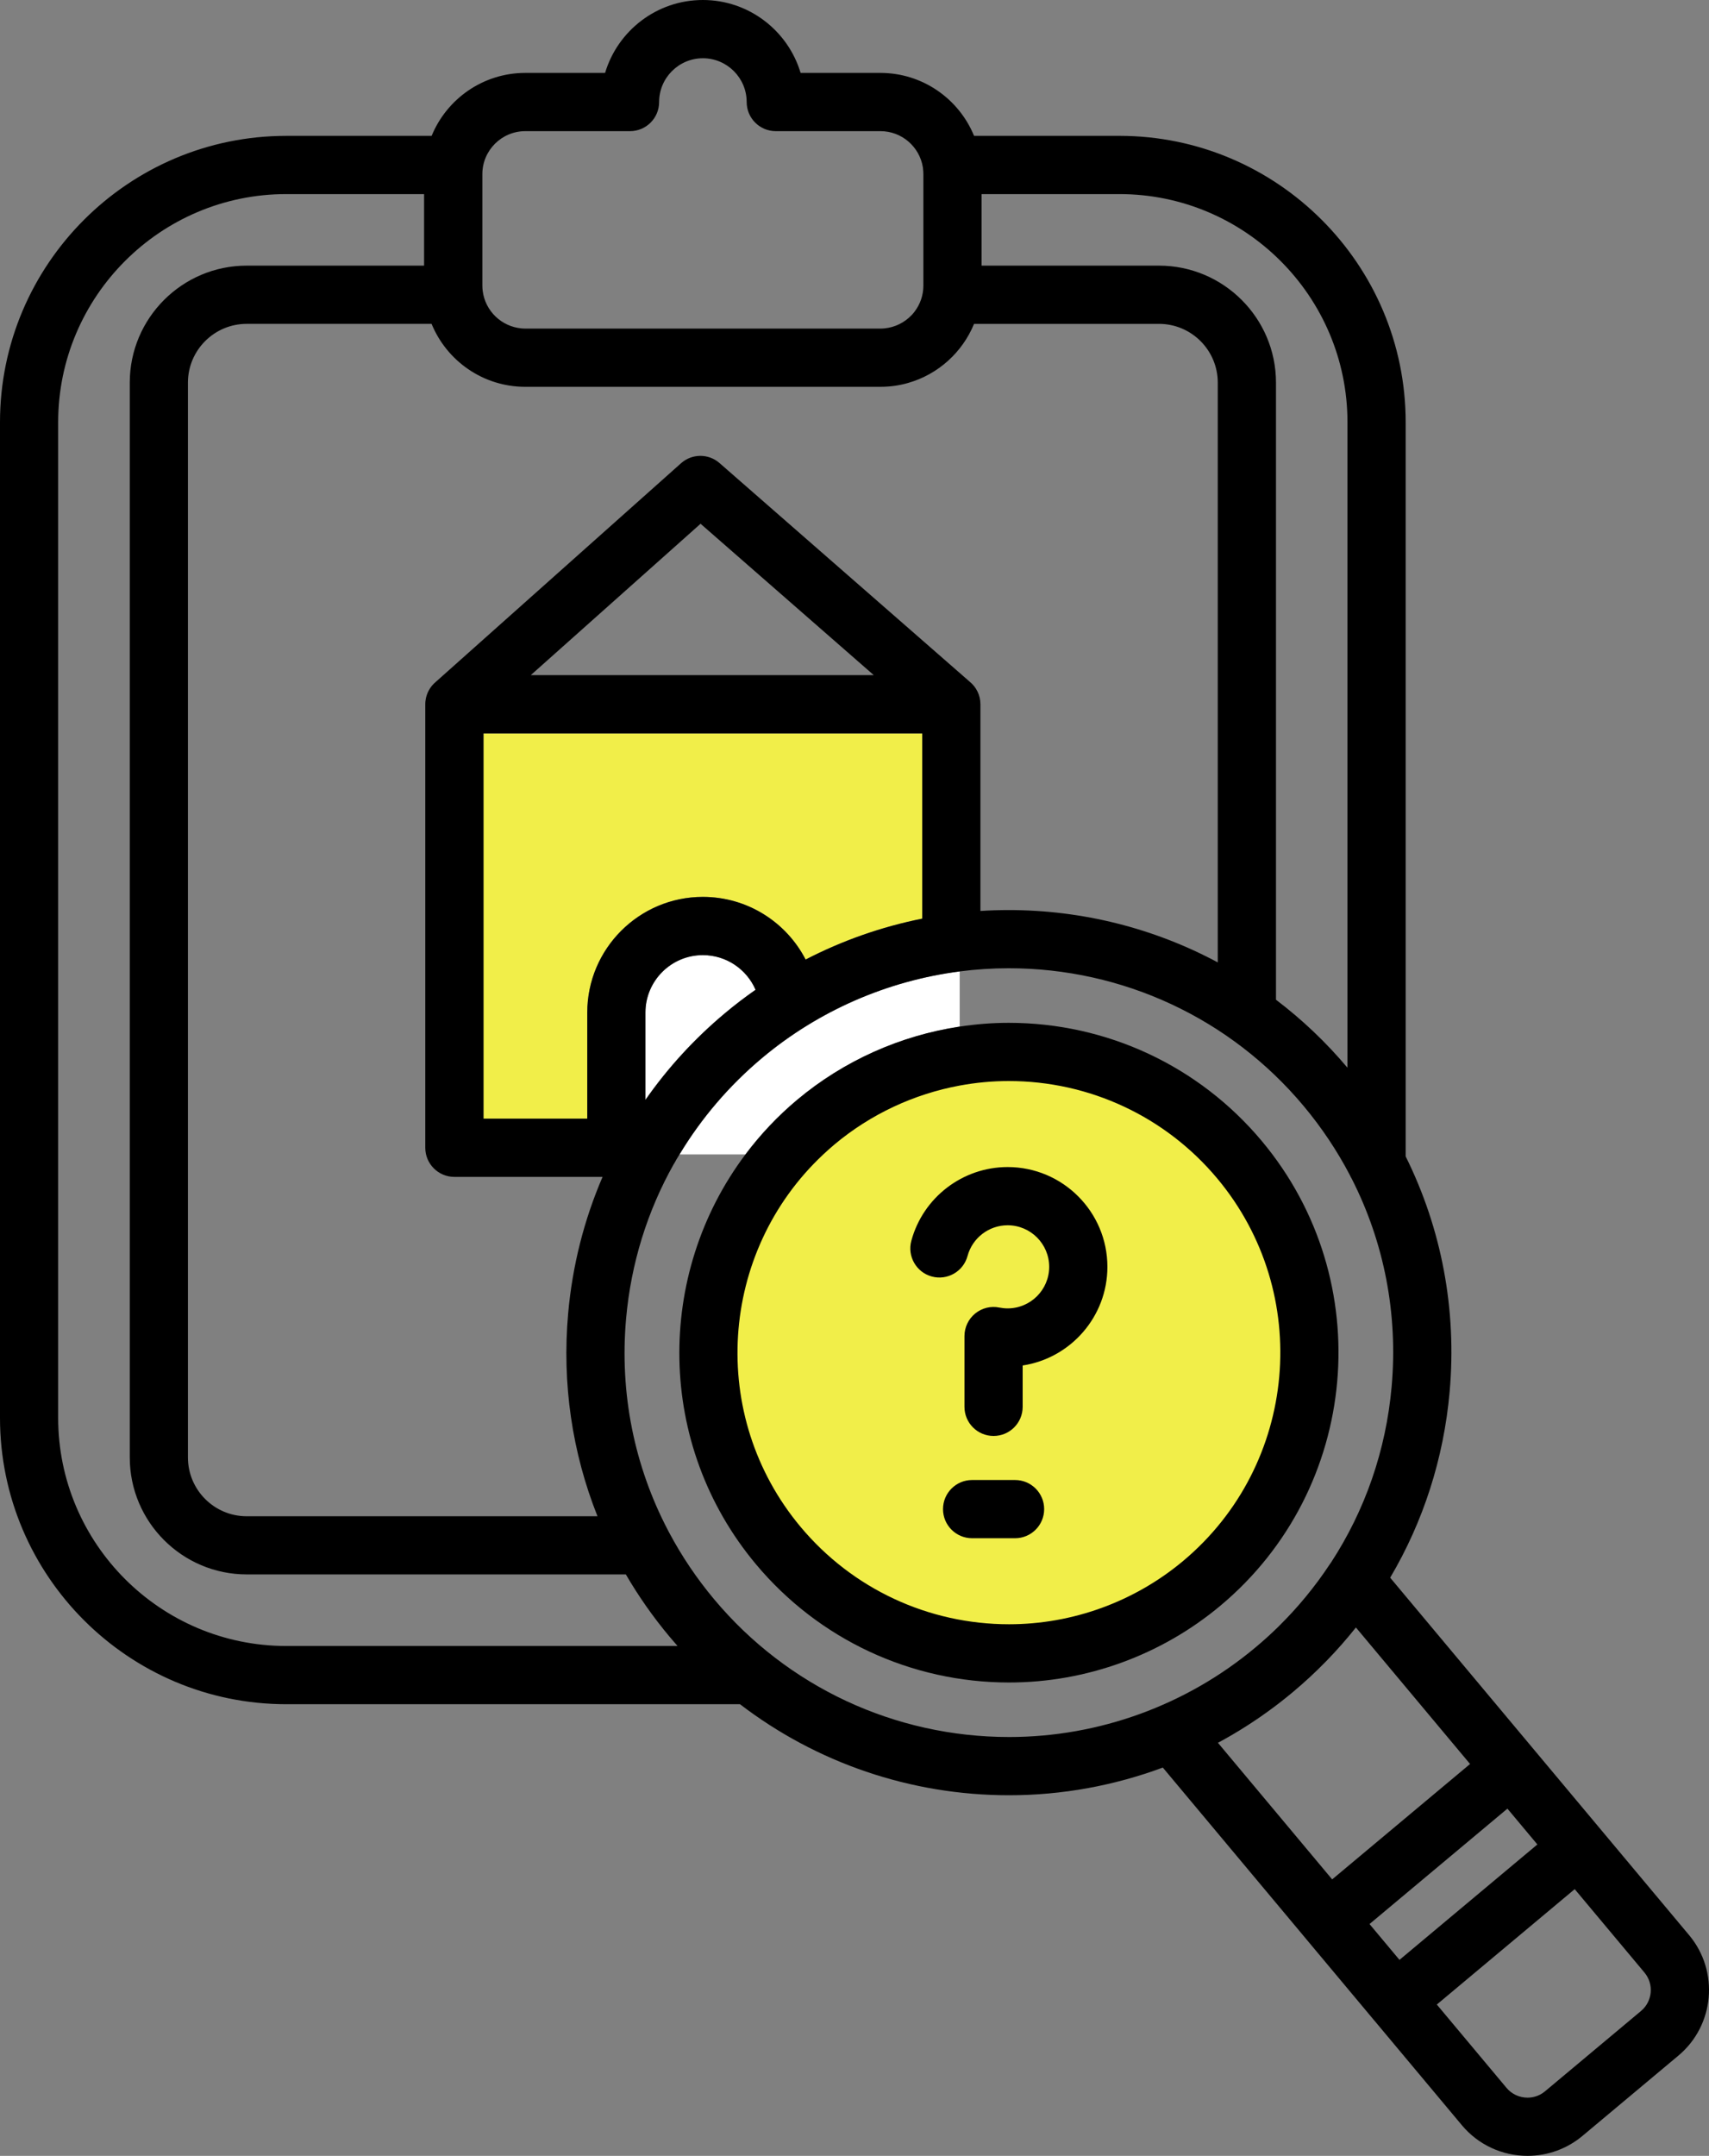
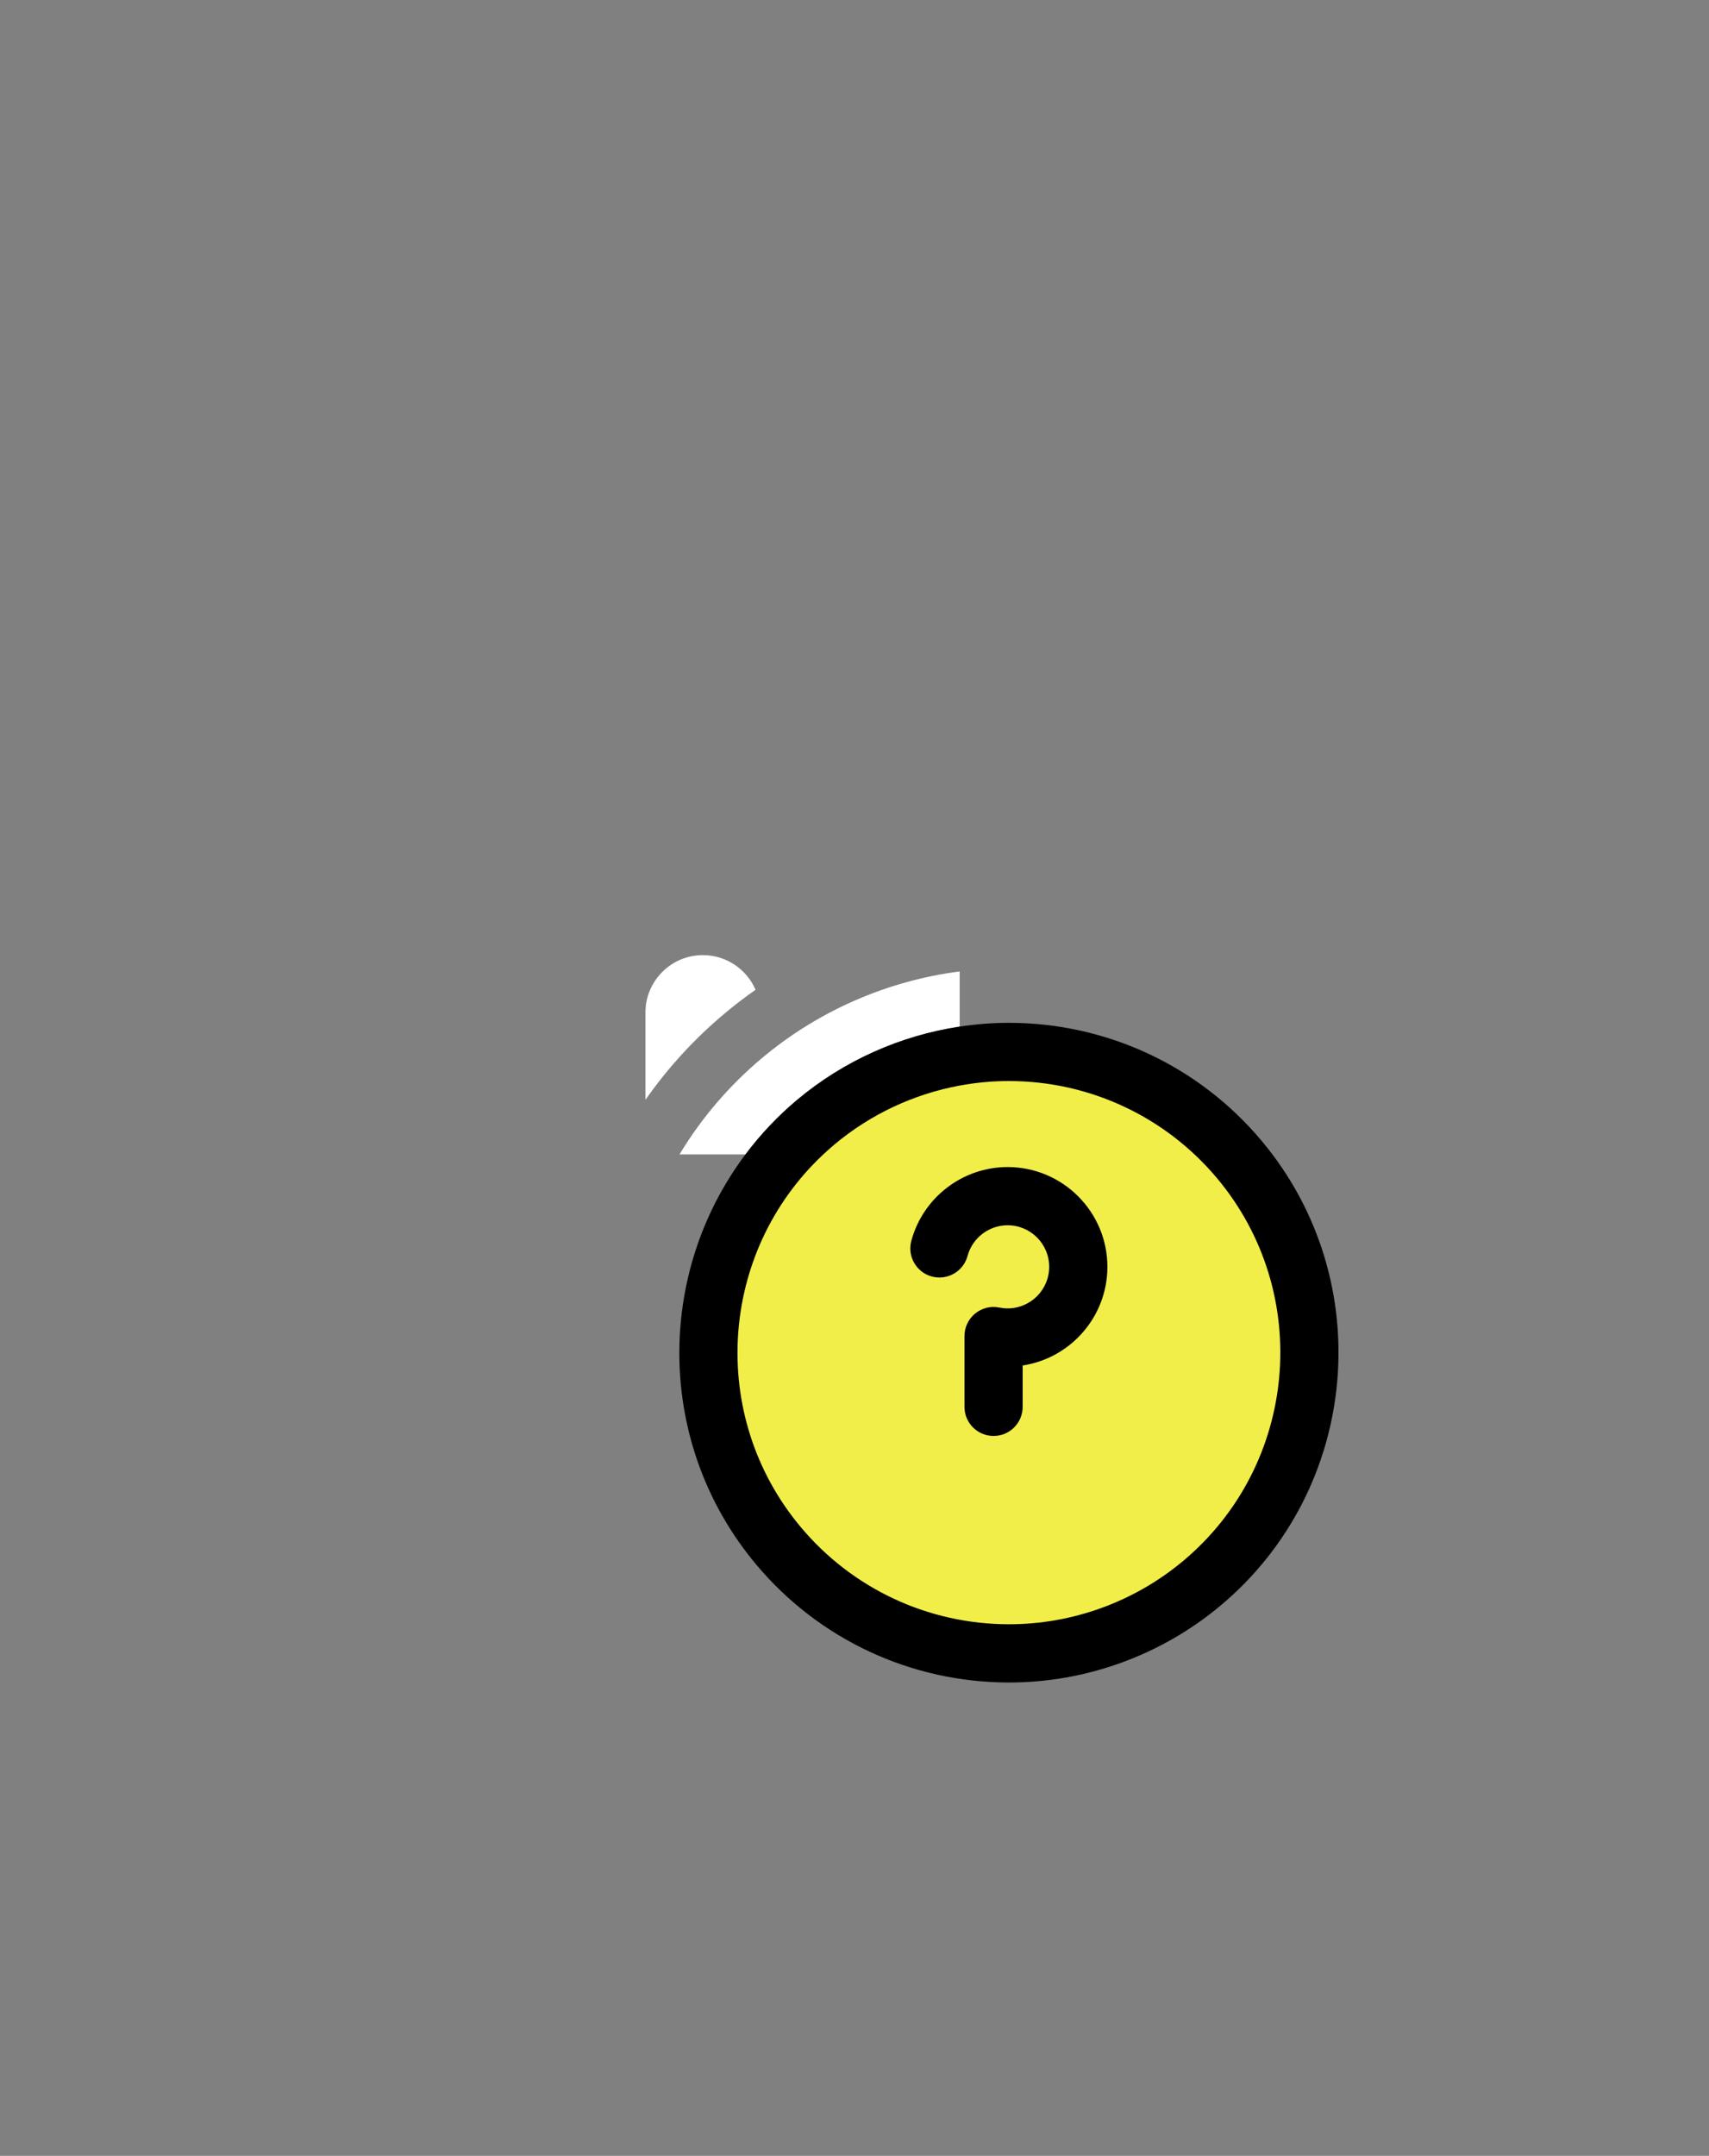
<svg xmlns="http://www.w3.org/2000/svg" id="b" data-name="Layer_2" viewBox="0 0 270.205 340.761">
  <rect x="0" y="0" width="270.205" height="340.761" fill="#808080" stroke="none" />
  <defs>
    <style>      .d {        fill: #f1ee49;      }      .e {        fill: #fff;      }      .f {        fill: none;      }    </style>
  </defs>
  <g id="c" data-name="Layer_1">
    <g>
      <ellipse class="d" cx="159.405" cy="214.064" rx="46.481" ry="50.543" />
      <path class="f" d="M98.948,248.855h-59.942c-10.196,0-18.49-8.294-18.49-18.49V60.478c0-10.194,8.295-18.49,18.49-18.49h28.043v-11.309h-21.791c-19.886,0-36.063,16.179-36.063,36.063v157.363c0,19.886,16.178,36.065,36.063,36.065l61.864.001c-.431-.486-.854-.979-1.271-1.479-2.601-3.11-4.905-6.4-6.903-9.835Z" />
      <path class="f" d="M130.163,182.475c-16.495,15.435-18.251,41.338-3.58,58.874,8.178,9.778,20.191,15.387,32.954,15.387,10.036,0,19.808-3.553,27.52-10.003,18.159-15.19,20.575-42.318,5.385-60.475-8.184-9.777-20.195-15.387-32.958-15.387-2.613,0-5.207.246-7.752.716v10.887h-21.57ZM160.488,243.136h-6.79c-2.541,0-4.601-2.059-4.601-4.601,0-2.542,2.06-4.601,4.601-4.601h6.79c2.541,0,4.601,2.059,4.601,4.601,0,2.541-2.062,4.601-4.601,4.601ZM175.088,200.24c0,7.888-5.823,14.442-13.398,15.592v6.538c.002,2.541-2.057,4.601-4.6,4.601-2.541,0-4.601-2.06-4.601-4.601v-11.186c0-1.383.622-2.69,1.69-3.566,1.073-.874,2.481-1.225,3.829-.942.427.085.865.131,1.306.131,3.623,0,6.57-2.947,6.57-6.567,0-3.624-2.947-6.571-6.57-6.571-2.961,0-5.568,1.997-6.34,4.856-.66,2.452-3.186,3.903-5.641,3.245-2.454-.662-3.906-3.188-3.246-5.641,1.854-6.866,8.116-11.662,15.228-11.662,8.699,0,15.773,7.074,15.773,15.773Z" />
      <path class="f" d="M29.716,60.478v169.888c0,5.122,4.166,9.29,9.288,9.29l55.464-.001c-4.005-10.048-5.626-20.968-4.638-32.056.672-7.553,2.523-14.816,5.442-21.583h-23.428c-2.541,0-4.602-2.06-4.602-4.601v-70.099l.001-.071.001-.048.001-.038.004-.08v-.007l.006-.085.001-.026.006-.06.005-.057.003-.029c.131-1.212.732-2.284,1.617-3.027l38.789-34.57c1.731-1.544,4.338-1.561,6.089-.03l39.543,34.548c1.042.843,1.707,2.132,1.707,3.577v32.671c1.482-.096,2.97-.143,4.462-.143,11.708,0,23.028,2.896,33.063,8.271V60.478c0-5.122-4.165-9.288-9.291-9.288h-29.242c-1.845,4.505-5.69,7.988-10.425,9.338l-.026.007-.311.085-.058.016-.051.013-.291.071-.043.01-.093.021-.234.05-.141.029-.212.041-.099.019-.064.011-.3.049-.223.033-.105.014-.253.032-.06.006-.255.027-.013.001-.307.026c-.201.016-.403.027-.606.035l-.026.001c-.204.009-.41.013-.617.013h-56.147c-6.682,0-12.419-4.118-14.808-9.95h-29.233c-5.122,0-9.288,4.165-9.288,9.288Z" />
-       <path class="f" d="M76.32,46.002c.405,3.166,2.974,5.604,6.1,5.899l.005.001.109.01.048.003.125.008.032.002.142.005.017.001.159.002h56.147l.16-.002.015-.001.143-.005.031-.002.126-.008.046-.003.111-.01.012-.002c1.657-.159,3.159-.92,4.263-2.072l.002-.001.095-.102.016-.017.078-.087.03-.035.061-.072.044-.053.046-.056.057-.071.031-.04.068-.089c.849-1.133,1.352-2.541,1.352-4.061v-17.621c0-.288-.02-.576-.058-.858-.011-.079-.019-.158-.025-.237-.524-3.228-3.332-5.699-6.705-5.699h-16.548c-2.542,0-4.602-2.059-4.602-4.601,0-3.817-3.106-6.921-6.921-6.921-3.816,0-6.922,3.106-6.922,6.921,0,2.542-2.059,4.601-4.601,4.601h-16.553c-3.747,0-6.793,3.045-6.793,6.79v17.622c0,.274.017.544.049.809l.007.05Z" />
      <path class="f" d="M201.743,60.478v97.542c4.113,3.12,7.908,6.713,11.302,10.747v-102.026c0-19.887-16.179-36.063-36.066-36.063h-21.785v11.309h28.059c10.197,0,18.49,8.296,18.49,18.49Z" />
      <polygon class="f" points="83.919 106.715 138.151 106.715 110.765 82.789 83.919 106.715" />
-       <path class="f" d="M248.974,298.603l-21.801,18.239,11.025,13.18c.815.975,2.024,1.536,3.317,1.536.715,0,1.772-.172,2.756-.994l15.192-12.708c1.82-1.526,2.065-4.248.537-6.072l-11.025-13.181Z" />
      <polygon class="f" points="239.08 286.773 238.332 285.879 216.53 304.119 221.268 309.783 243.068 291.542 239.08 286.773" />
      <path class="f" d="M214.38,257.243c-2.939,3.696-6.273,7.122-9.979,10.221-.632.529-1.274,1.045-1.923,1.55l-.177.137-.178.137-.178.137-.178.136-.344.259-.014.01-.013.01-.028.021c-2.796,2.09-5.738,3.966-8.802,5.611l18.059,21.588,21.803-18.239-18.048-21.578Z" />
      <path class="f" d="M200.176,258.942l.034-.031.559-.51.024-.021.406-.379.122-.115.079-.076.201-.192.201-.192.064-.061.135-.132.198-.195c3.028-2.986,5.732-6.275,8.071-9.819.057-.085.116-.168.178-.25,5.375-8.233,8.682-17.711,9.579-27.783,1.025-11.516-1.188-22.824-6.309-32.877-.113-.186-.214-.381-.301-.582-2.012-3.845-4.452-7.502-7.304-10.912-11.577-13.835-28.574-21.773-46.637-21.773-2.598,0-5.183.172-7.741.503v8.721c2.557-.387,5.148-.596,7.755-.596,15.494,0,30.079,6.809,40.012,18.685,18.444,22.048,15.513,54.994-6.538,73.438-9.364,7.831-21.234,12.146-33.426,12.146-15.496,0-30.081-6.811-40.012-18.685-15.828-18.923-15.9-45.861-1.67-64.78h-10.423c-.178.296-.366.586-.539.884l-.089.177-.006.01-.006.01c-.054.102-.111.201-.172.298l-.006.01-.043.067-.006.009-.007.01-.042.064c-4.167,7.407-6.75,15.681-7.527,24.398-1.048,11.763,1.286,23.31,6.647,33.524.067.114.128.231.185.351,1.969,3.694,4.336,7.21,7.084,10.496,11.577,13.839,28.575,21.774,46.636,21.774,14.206,0,28.035-5.026,38.949-14.155.572-.478,1.133-.966,1.685-1.46Z" />
      <path class="d" d="M151.733,182.475v-10.887c-7.231,1.335-14.064,4.516-19.768,9.287-.62.519-1.218,1.055-1.802,1.601h21.57Z" />
      <path class="e" d="M126.063,173.817c7.361-6.158,16.273-10.128,25.67-11.551v-8.721c-11.425,1.477-22.29,6.193-31.207,13.652-5.263,4.402-9.654,9.568-13.094,15.277h10.423c2.352-3.127,5.08-6.042,8.208-8.657Z" />
-       <path class="e" d="M102.049,160.044v13.804c3.519-5.044,7.732-9.653,12.578-13.705,1.56-1.306,3.173-2.539,4.831-3.696-1.402-3.25-4.632-5.478-8.334-5.478-5.003,0-9.075,4.07-9.075,9.075Z" />
-       <path class="d" d="M127.375,151.667c5.812-3.005,12.023-5.183,18.438-6.466v-29.281h-69.367v60.893h16.405v-16.77c0-10.08,8.2-18.279,18.276-18.279,7.019,0,13.192,3.978,16.247,9.902Z" />
-       <path d="M267.063,305.875l-47.266-56.502c5.23-8.848,8.462-18.825,9.399-29.366,1.159-13.018-1.278-25.806-6.95-37.222v-116.044c0-24.959-20.306-45.268-45.265-45.268h-22.975c-2.389-5.831-8.125-9.948-14.808-9.948h-12.615c-1.988-6.658-8.166-11.525-15.459-11.525s-13.469,4.87-15.455,11.525h-12.616c-6.681,0-12.419,4.118-14.808,9.95l-22.978.001C20.309,21.476,0,41.785,0,66.744v157.362c0,24.961,20.309,45.266,45.268,45.266h71.729c12.092,9.264,26.978,14.39,42.548,14.39,8.342,0,16.574-1.507,24.304-4.377l22.581,26.999.087.107,10.644,12.726.099.114,13.88,16.595c2.569,3.071,6.351,4.834,10.378,4.834,3.163,0,6.239-1.113,8.662-3.138l15.192-12.711c5.713-4.782,6.472-13.319,1.692-19.036ZM155.193,30.678h21.785c19.887,0,36.066,16.176,36.066,36.063v102.026c-3.393-4.034-7.188-7.628-11.302-10.747V60.478c0-10.194-8.294-18.49-18.49-18.49h-28.059v-11.309ZM76.264,27.521c0-3.745,3.045-6.79,6.793-6.79h16.553c2.542,0,4.601-2.059,4.601-4.601,0-3.815,3.106-6.921,6.922-6.921,3.815,0,6.921,3.103,6.921,6.921,0,2.542,2.06,4.601,4.602,4.601h16.548c3.373,0,6.181,2.471,6.705,5.699.006.079.014.158.025.237.038.282.058.569.058.858v17.621c0,1.52-.503,2.928-1.352,4.061l-.068.089-.031.04-.057.071-.046.056-.044.053-.061.072-.03.035-.078.087-.016.017-.095.102-.002.001c-1.105,1.153-2.607,1.914-4.263,2.072l-.012.002-.111.01-.046.003-.126.008-.031.002-.143.005-.015.001-.16.002h-56.147l-.159-.002-.017-.001-.142-.005-.032-.002-.125-.008-.048-.003-.109-.01-.005-.001c-3.126-.295-5.695-2.733-6.1-5.899l-.007-.05c-.032-.266-.049-.536-.049-.809v-17.622ZM83.045,61.14h56.147c.207,0,.412-.004.617-.013l.026-.001c.203-.008.405-.019.606-.035l.307-.026.013-.001.255-.027.06-.006.253-.032.105-.014.223-.033.3-.049.064-.011.099-.019.212-.041.141-.029.234-.05.093-.021.043-.01.291-.071.051-.013.058-.016.311-.085.026-.007c4.735-1.35,8.58-4.833,10.425-9.338h29.242c5.125,0,9.291,4.165,9.291,9.288v91.638c-10.035-5.375-21.355-8.271-33.063-8.271-1.492,0-2.98.048-4.462.143v-32.671c0-1.445-.665-2.734-1.707-3.577l-39.543-34.548c-1.751-1.531-4.358-1.515-6.089.03l-38.789,34.57c-.885.743-1.487,1.814-1.617,3.027l-.003.029-.005.057-.006.06-.001.026-.006.085v.007l-.004.08-.001.038-.001.048-.001.071v70.099c0,2.541,2.06,4.601,4.602,4.601h23.428c-2.919,6.766-4.77,14.029-5.442,21.583-.988,11.088.633,22.007,4.638,32.056l-55.464.001c-5.122,0-9.288-4.168-9.288-9.29V60.478c0-5.122,4.166-9.288,9.288-9.288h29.233c2.389,5.831,8.126,9.95,14.808,9.95ZM111.127,141.765c-10.076,0-18.276,8.199-18.276,18.279v16.77h-16.405v-60.893h69.367v29.281c-6.415,1.283-12.625,3.462-18.438,6.466-3.055-5.924-9.228-9.902-16.247-9.902ZM119.458,156.448c-1.658,1.157-3.271,2.391-4.831,3.696-4.846,4.052-9.058,8.661-12.578,13.705v-13.804c0-5.004,4.071-9.075,9.075-9.075,3.703,0,6.932,2.228,8.334,5.478ZM83.919,106.715l26.846-23.927,27.386,23.927h-54.232ZM45.259,260.169c-19.885,0-36.063-16.179-36.063-36.065V66.741c0-19.884,16.176-36.063,36.063-36.063h21.791v11.309h-28.043c-10.194,0-18.49,8.296-18.49,18.49v169.888c0,10.197,8.293,18.49,18.49,18.49h59.942c1.998,3.435,4.302,6.726,6.903,9.835.418.5.841.993,1.271,1.479l-61.864-.001ZM159.543,274.558c-18.061,0-35.059-7.935-46.636-21.774-2.749-3.286-5.115-6.802-7.084-10.496-.056-.12-.118-.237-.185-.351-5.361-10.214-7.695-21.761-6.647-33.524.778-8.717,3.361-16.991,7.527-24.398l.042-.064.007-.01.006-.009.043-.067.006-.01c.061-.097.118-.196.172-.298l.006-.01.006-.01.089-.177c.173-.299.36-.589.539-.884,3.44-5.709,7.831-10.874,13.094-15.277,8.916-7.459,19.782-12.175,31.207-13.652,2.558-.331,5.143-.503,7.741-.503,18.064,0,35.061,7.938,46.637,21.773,2.852,3.409,5.291,7.067,7.304,10.912.087.202.188.396.301.582,5.121,10.053,7.334,21.361,6.309,32.877-.897,10.072-4.204,19.55-9.579,27.783-.062.081-.121.164-.178.25-2.339,3.544-5.042,6.833-8.071,9.819l-.198.195-.135.132-.064.061-.201.192-.201.192-.079.076-.122.115-.406.379-.024.021-.559.51-.034.031c-.551.495-1.113.982-1.685,1.46-10.914,9.13-24.743,14.155-38.949,14.155ZM192.565,275.472c3.064-1.645,6.006-3.521,8.802-5.611l.028-.021.013-.01.014-.01.344-.259.178-.136.178-.137.178-.137.177-.137c.649-.505,1.291-1.021,1.923-1.55,3.706-3.1,7.04-6.525,9.979-10.221l18.048,21.578-21.803,18.239-18.059-21.588ZM216.53,304.119l21.802-18.24.748.893,3.988,4.769-21.801,18.241-4.738-5.664ZM259.462,317.856l-15.192,12.708c-.984.822-2.04.994-2.756.994-1.293,0-2.501-.561-3.317-1.536l-11.025-13.18,21.801-18.239,11.025,13.181c1.528,1.824,1.284,4.546-.537,6.072Z" />
-       <path d="M160.488,233.934h-6.79c-2.541,0-4.601,2.059-4.601,4.601,0,2.541,2.06,4.601,4.601,4.601h6.79c2.539,0,4.601-2.059,4.601-4.601,0-2.542-2.059-4.601-4.601-4.601Z" />
+       <path class="e" d="M102.049,160.044v13.804c3.519-5.044,7.732-9.653,12.578-13.705,1.56-1.306,3.173-2.539,4.831-3.696-1.402-3.25-4.632-5.478-8.334-5.478-5.003,0-9.075,4.07-9.075,9.075" />
      <path d="M144.087,196.129c-.66,2.453.791,4.98,3.246,5.641,2.456.657,4.981-.793,5.641-3.245.772-2.858,3.38-4.856,6.34-4.856,3.623,0,6.57,2.947,6.57,6.571,0,3.62-2.947,6.567-6.57,6.567-.441,0-.879-.046-1.306-.131-1.348-.283-2.756.068-3.829.942-1.068.876-1.69,2.183-1.69,3.566v11.186c0,2.541,2.06,4.601,4.601,4.601,2.543,0,4.602-2.06,4.6-4.601v-6.538c7.575-1.151,13.398-7.705,13.398-15.592,0-8.699-7.074-15.773-15.773-15.773-7.112,0-13.375,4.796-15.228,11.662Z" />
      <path d="M117.855,182.475c-14.23,18.919-14.158,45.857,1.67,64.78,9.931,11.874,24.516,18.685,40.012,18.685,12.192,0,24.062-4.315,33.426-12.146,22.051-18.444,24.982-51.391,6.538-73.438-9.934-11.876-24.519-18.685-40.012-18.685-2.608,0-5.198.209-7.755.596-9.397,1.422-18.309,5.393-25.67,11.551-3.127,2.616-5.856,5.531-8.208,8.657ZM151.733,171.587c2.545-.47,5.139-.716,7.752-.716,12.763,0,24.773,5.61,32.958,15.387,15.191,18.156,12.775,45.285-5.385,60.475-7.712,6.45-17.485,10.003-27.52,10.003-12.764,0-24.776-5.609-32.954-15.387-14.671-17.536-12.914-43.439,3.58-58.874.583-.546,1.182-1.082,1.802-1.601,5.704-4.771,12.537-7.951,19.768-9.287Z" />
    </g>
  </g>
</svg>